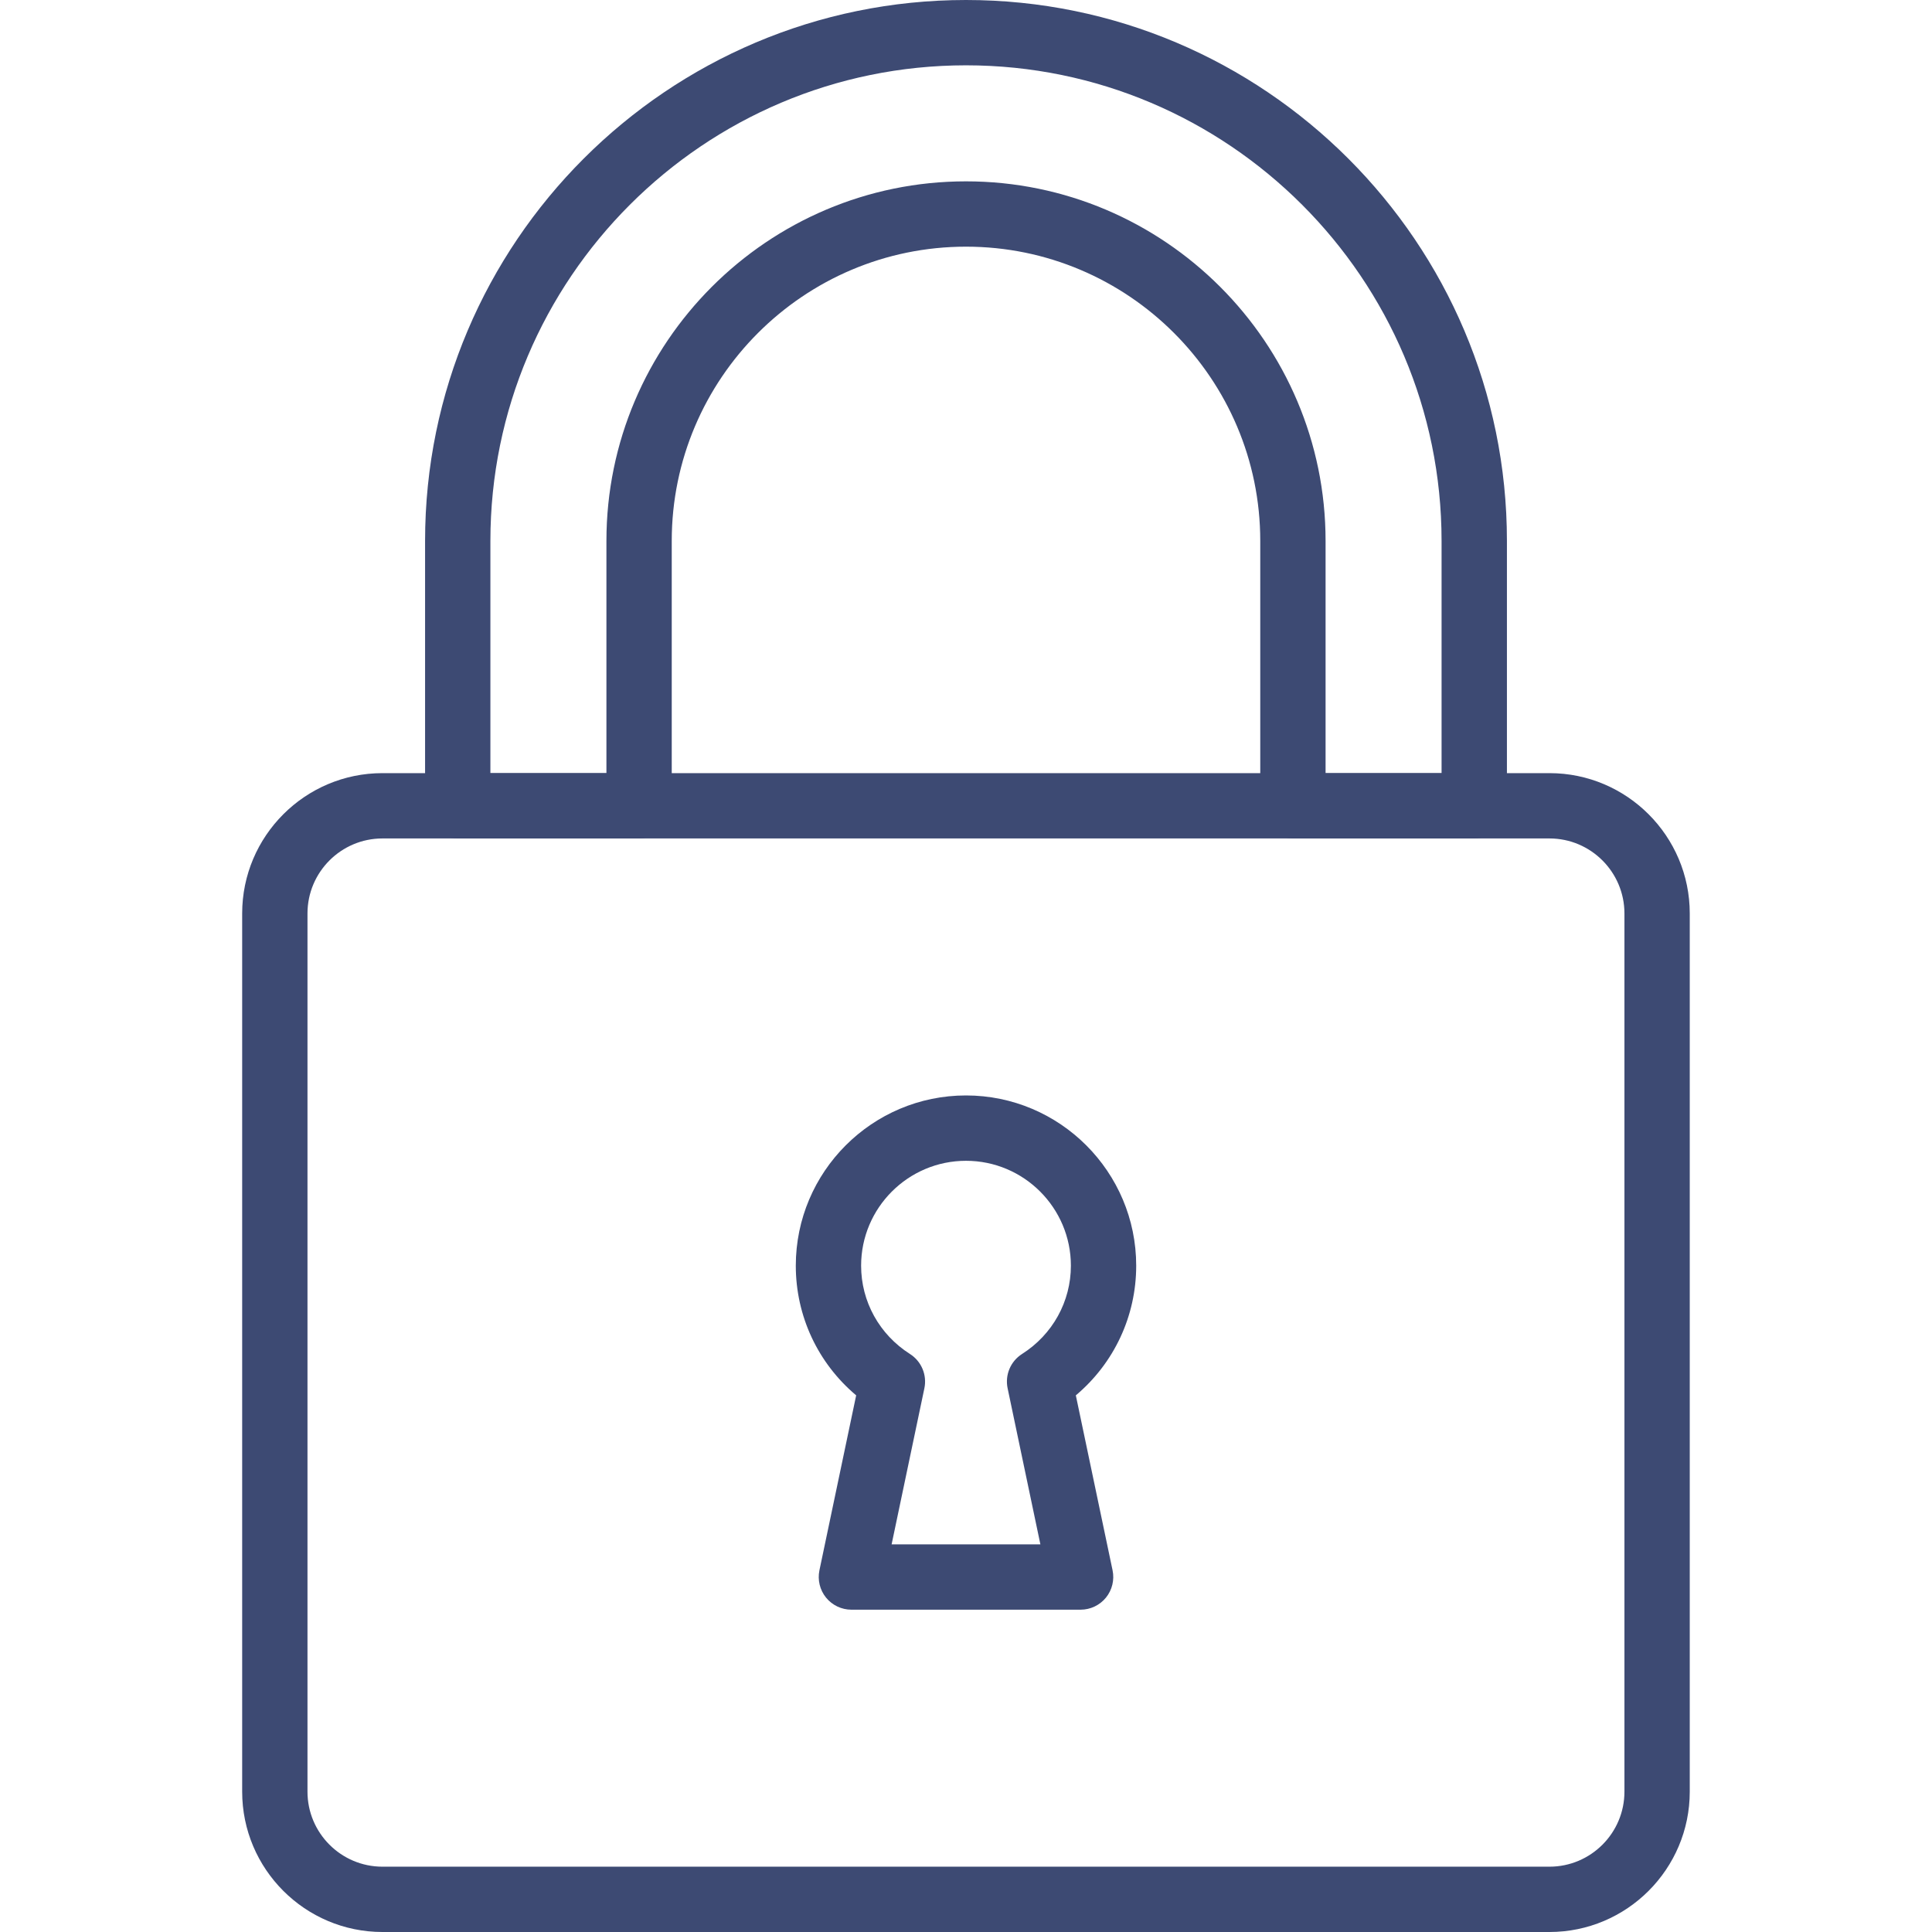
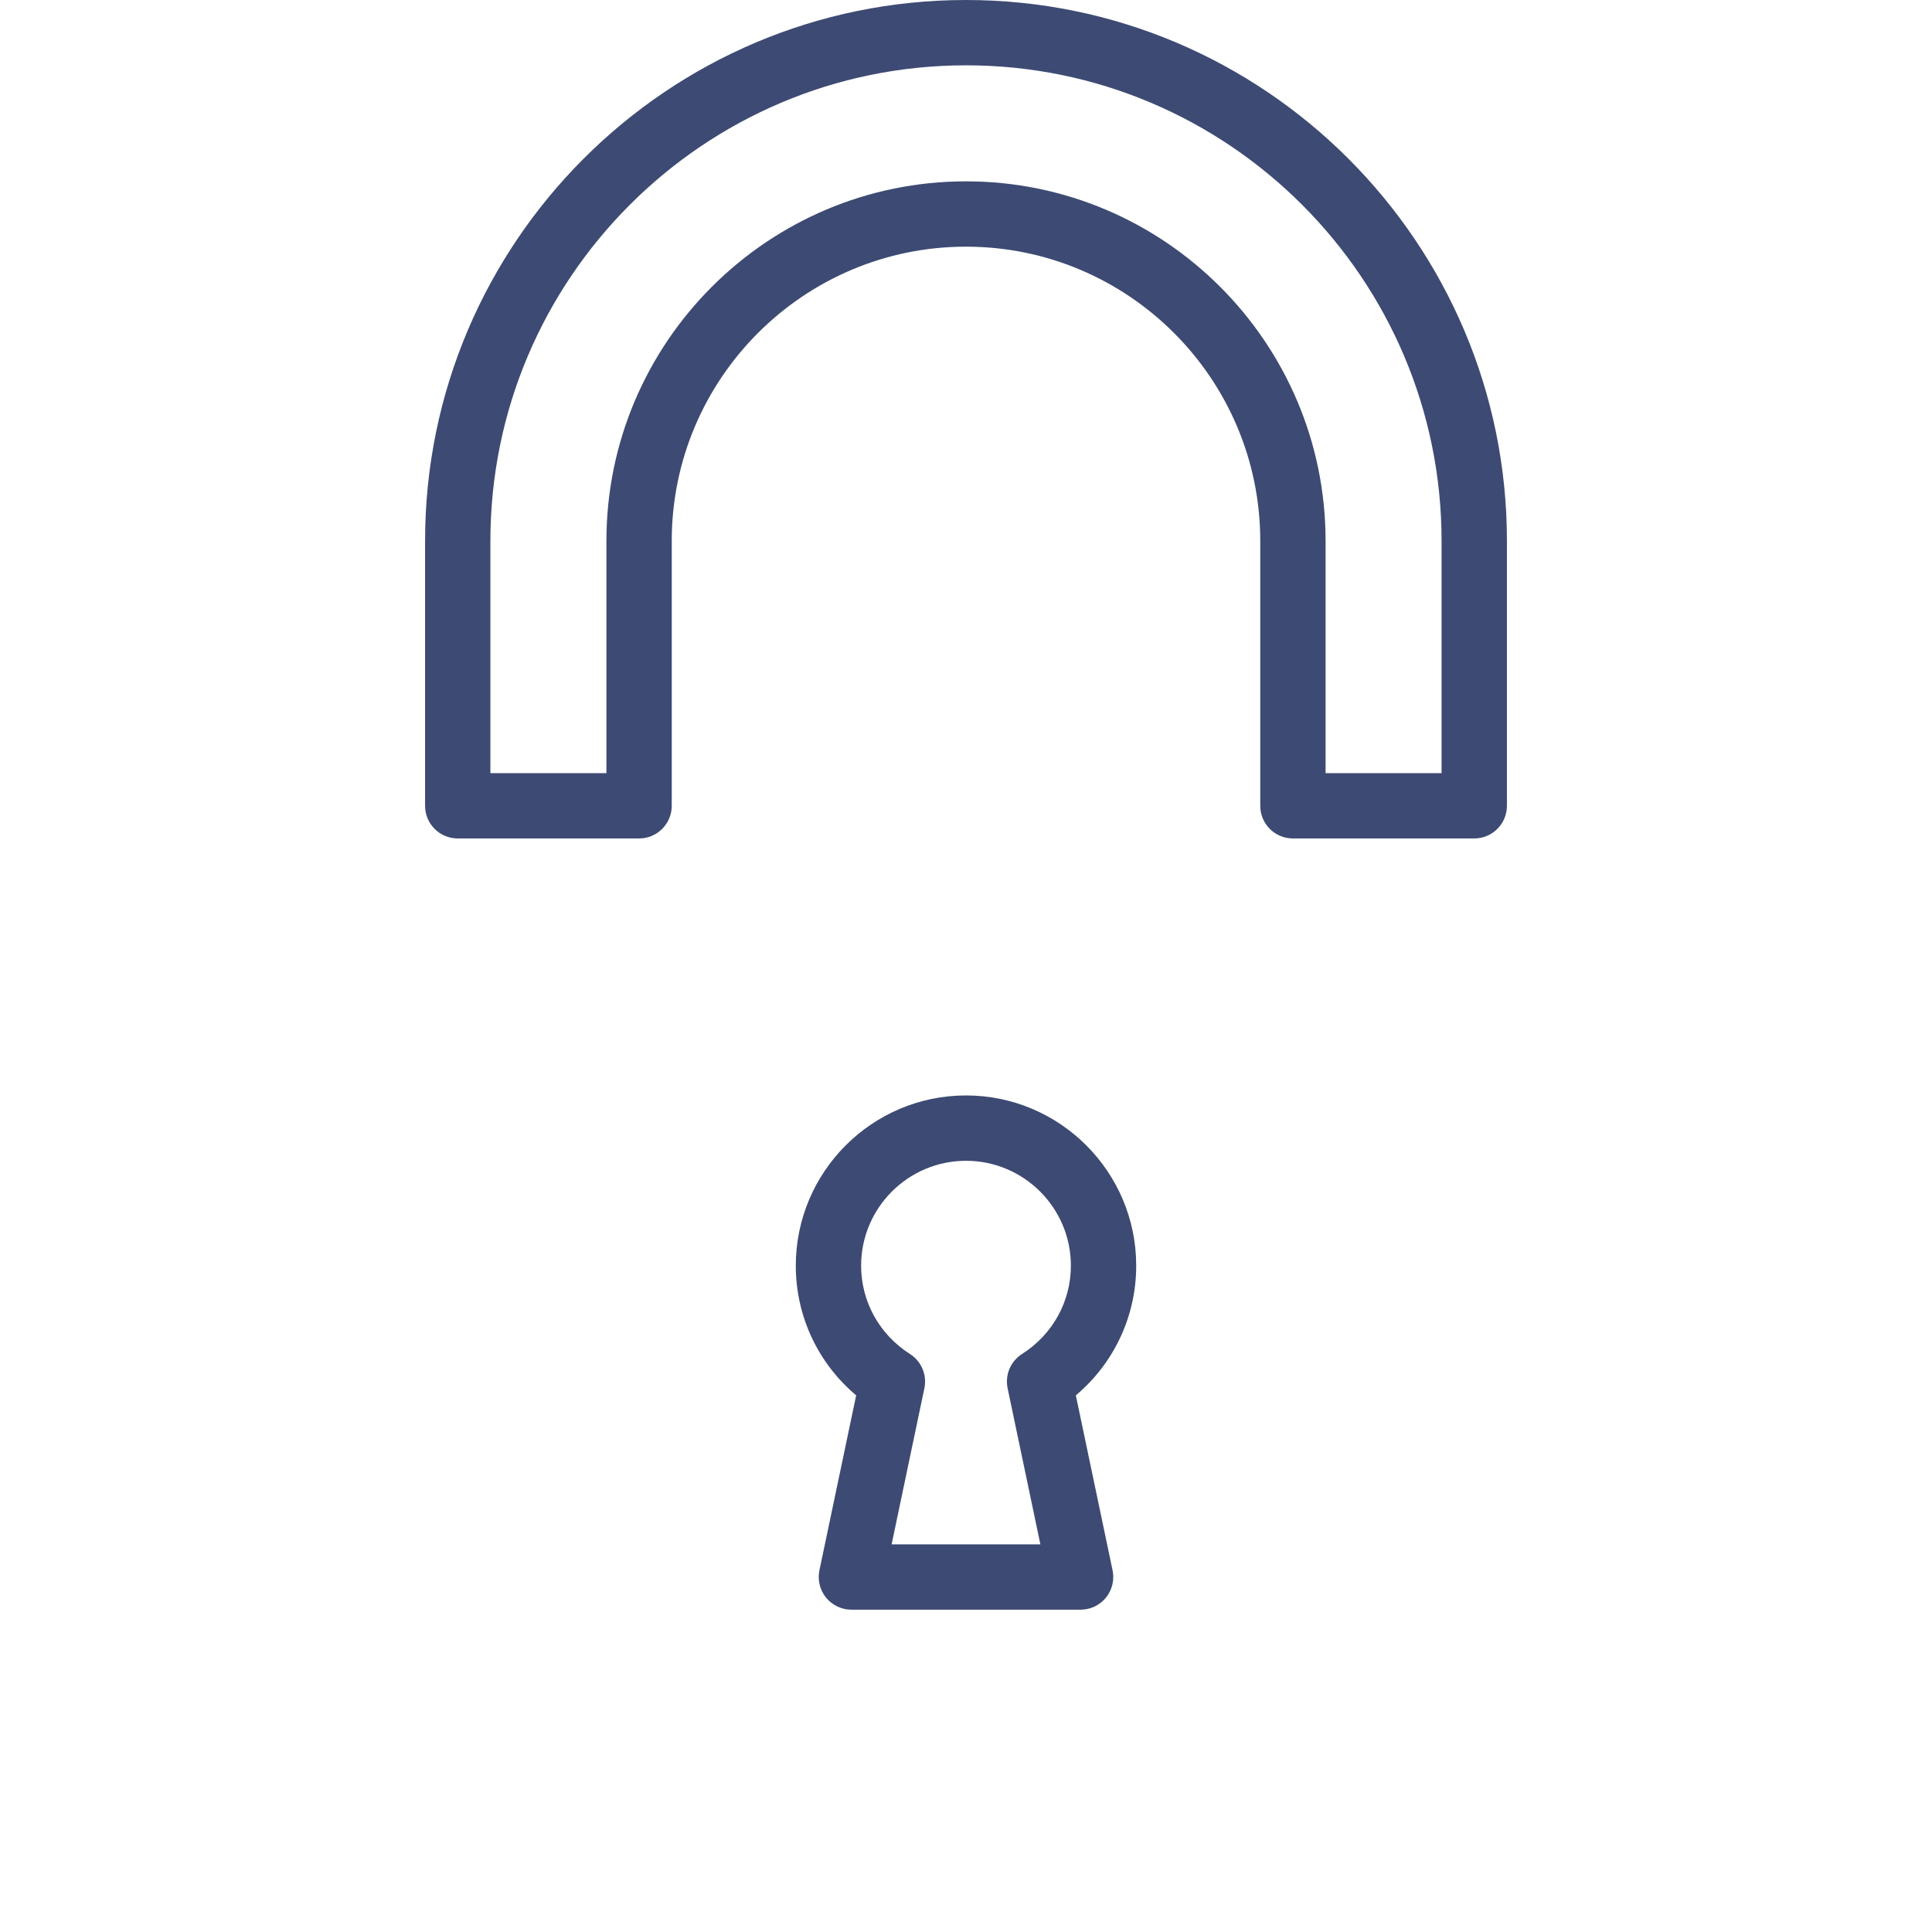
<svg xmlns="http://www.w3.org/2000/svg" width="52" height="52" viewBox="0 0 52 52" fill="none">
  <path d="M26 0C34.028 0 40.559 6.531 40.559 14.559V21.688C40.559 22.174 40.165 22.567 39.68 22.567H34.799C34.313 22.567 33.92 22.174 33.92 21.688V14.559C33.92 10.192 30.367 6.639 26 6.639C21.633 6.639 18.08 10.192 18.08 14.559V21.688C18.08 22.174 17.686 22.567 17.201 22.567H12.32C11.834 22.567 11.441 22.174 11.441 21.688V14.559C11.441 6.531 17.972 0 26 0ZM13.199 20.809H16.322V14.559C16.322 9.223 20.663 4.881 26 4.881C31.336 4.881 35.678 9.223 35.678 14.559V20.809H38.8V14.559C38.8 7.501 33.058 1.758 26 1.758C18.941 1.758 13.199 7.501 13.199 14.559V20.809Z" fill="#3D4A73" />
-   <path d="M10.294 20.809H41.704C43.786 20.809 45.48 22.503 45.48 24.586V48.223C45.48 50.306 43.786 52 41.704 52H10.294C8.212 52 6.518 50.306 6.518 48.223V24.586C6.518 22.503 8.212 20.809 10.294 20.809ZM8.276 48.223C8.276 49.336 9.181 50.242 10.294 50.242H41.704C42.817 50.242 43.722 49.336 43.722 48.223V24.586C43.722 23.473 42.817 22.567 41.704 22.567H10.294C9.181 22.567 8.276 23.473 8.276 24.586V48.223Z" fill="#3D4A73" />
  <path d="M23.044 37.556C22.016 36.691 21.419 35.425 21.419 34.066C21.419 31.54 23.474 29.484 26 29.484C28.526 29.484 30.581 31.54 30.581 34.066C30.581 35.425 29.984 36.691 28.956 37.556L29.945 42.265C29.999 42.524 29.934 42.794 29.767 43C29.6 43.205 29.349 43.325 29.084 43.325H22.916C22.651 43.325 22.4 43.205 22.233 43C22.066 42.794 22.001 42.524 22.055 42.265L23.044 37.556ZM24.492 36.443C24.8 36.639 24.955 37.007 24.88 37.365L23.998 41.566H28.002L27.12 37.365C27.045 37.007 27.199 36.64 27.508 36.443C28.332 35.919 28.823 35.03 28.823 34.066C28.823 32.509 27.557 31.243 26 31.243C24.443 31.243 23.177 32.509 23.177 34.066C23.177 35.03 23.668 35.919 24.492 36.443Z" fill="#3D4A73" />
</svg>